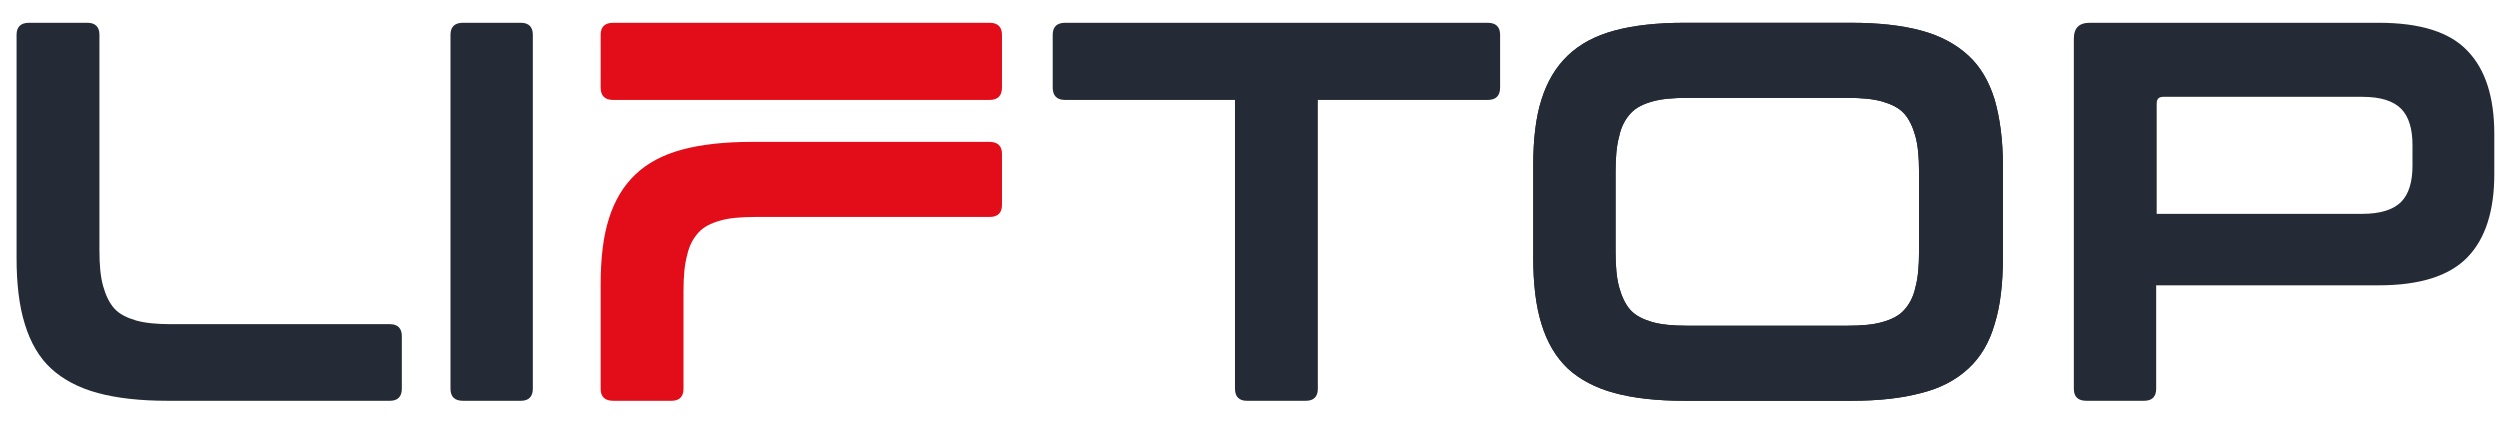
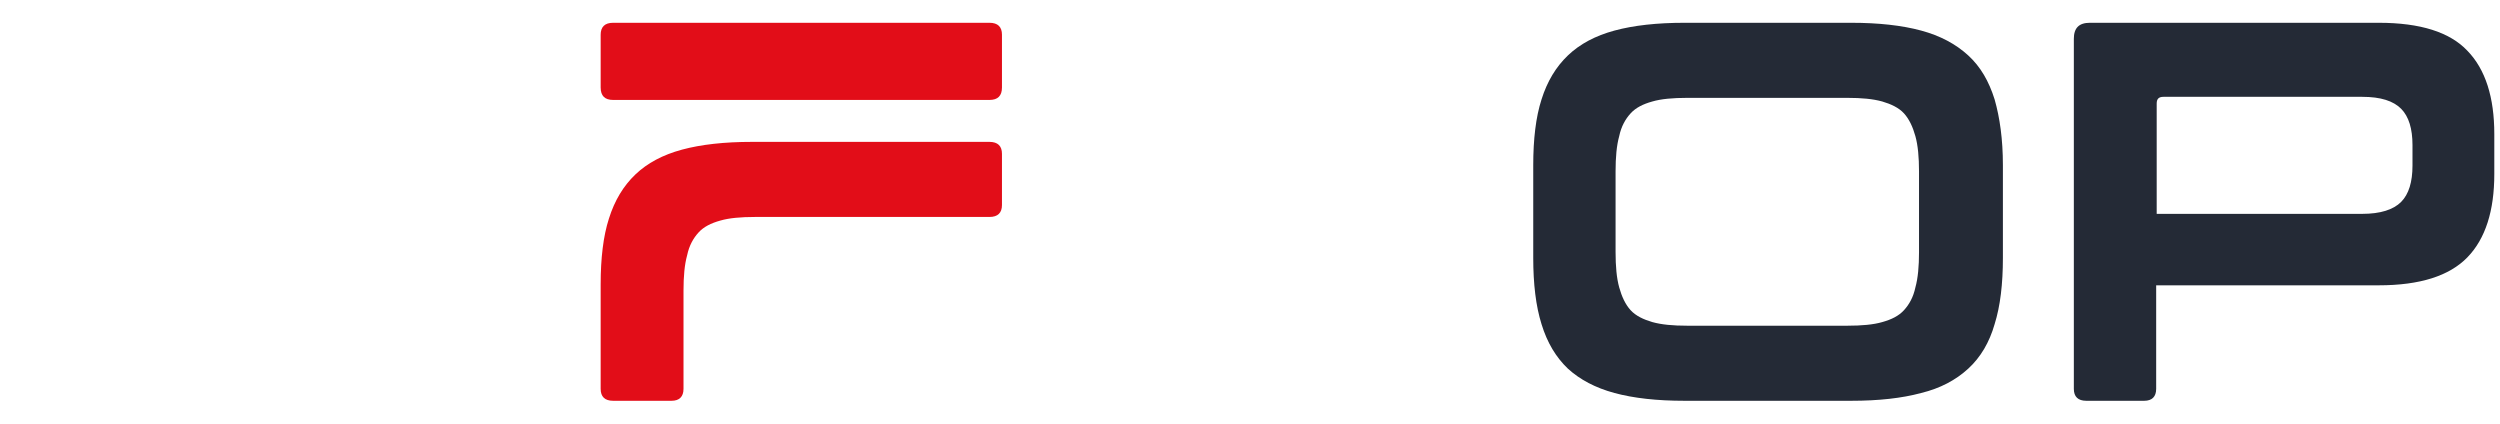
<svg xmlns="http://www.w3.org/2000/svg" version="1.0" id="Calque_1" x="0px" y="0px" viewBox="0 0 482.8 81.8" enable-background="new 0 0 482.8 81.8" xml:space="preserve">
-   <path fill="#242A36" d="M16.9,4.4c1.5,0,2.3,0.8,2.3,2.3v41.6c0,2.8,0.2,5.1,0.7,6.9c0.5,1.8,1.2,3.3,2.2,4.4c1,1.1,2.5,1.8,4.2,2.3  c1.8,0.5,4,0.7,6.7,0.7h42.3c1.5,0,2.3,0.8,2.3,2.3v10.2c0,1.5-0.8,2.3-2.3,2.3H32.4c-5.3,0-9.8-0.5-13.5-1.5c-3.7-1-6.7-2.6-9-4.7  s-4-5-5.1-8.6c-1.1-3.5-1.6-7.8-1.6-12.8V6.7c0-1.5,0.8-2.3,2.4-2.3H16.9z" />
-   <path fill="#242A36" d="M100.6,4.4c1.5,0,2.3,0.8,2.3,2.3v68.4c0,1.5-0.8,2.3-2.3,2.3H89.4c-1.6,0-2.4-0.8-2.4-2.3V6.7  c0-1.5,0.8-2.3,2.4-2.3H100.6z" />
-   <path fill="#242A36" d="M287.3,4.4c1.6,0,2.4,0.8,2.4,2.3v10.2c0,1.6-0.8,2.4-2.4,2.4h-32.8v55.8c0,1.5-0.8,2.3-2.3,2.3h-11.4  c-1.5,0-2.3-0.8-2.3-2.3V19.3h-32.8c-1.6,0-2.4-0.8-2.4-2.4V6.7c0-1.5,0.8-2.3,2.4-2.3H287.3z" />
  <path fill="#242A36" d="M357.5,4.4c5.3,0,9.8,0.5,13.5,1.5c3.7,1,6.7,2.6,9.1,4.8s4,5,5.1,8.5c1,3.5,1.6,7.7,1.6,12.7v17.9  c0,5-0.5,9.3-1.6,12.8c-1,3.5-2.7,6.4-5.1,8.6s-5.4,3.8-9.1,4.7c-3.7,1-8.2,1.5-13.5,1.5h-32.2c-5.3,0-9.8-0.5-13.5-1.5  c-3.7-1-6.7-2.6-9-4.7c-2.3-2.2-4-5-5.1-8.6c-1.1-3.5-1.6-7.8-1.6-12.8V31.9c0-5,0.5-9.3,1.6-12.7c1.1-3.5,2.8-6.3,5.1-8.5  c2.3-2.2,5.3-3.8,9-4.8c3.7-1,8.2-1.5,13.5-1.5H357.5z M312,48.7c0,2.7,0.2,5,0.7,6.8c0.5,1.8,1.2,3.3,2.2,4.4  c1,1.1,2.5,1.8,4.2,2.3c1.8,0.5,4,0.7,6.7,0.7h31c2.7,0,5-0.2,6.7-0.7c1.8-0.5,3.2-1.2,4.2-2.3c1-1.1,1.8-2.5,2.2-4.4  c0.5-1.8,0.7-4.1,0.7-6.8V33.1c0-2.7-0.2-5-0.7-6.8c-0.5-1.8-1.2-3.3-2.2-4.4c-1-1.1-2.5-1.8-4.2-2.3c-1.8-0.5-4-0.7-6.7-0.7h-31  c-2.7,0-5,0.2-6.7,0.7c-1.8,0.5-3.2,1.2-4.2,2.3c-1,1.1-1.8,2.5-2.2,4.4c-0.5,1.8-0.7,4.1-0.7,6.8V48.7z" />
  <path fill="#242A36" d="M459.4,4.4c8,0,13.7,1.8,17.1,5.4c3.5,3.6,5.2,9,5.2,16.1v7.7c0,7.1-1.7,12.5-5.2,16.1  c-3.5,3.6-9.2,5.4-17.1,5.4h-43v20c0,1.5-0.8,2.3-2.3,2.3h-11.2c-1.6,0-2.4-0.8-2.4-2.3V7.5c0-2.1,1-3.1,3.1-3.1H459.4z M416.4,41.3  h39.8c3.5,0,6-0.8,7.5-2.3c1.5-1.5,2.2-3.9,2.2-7v-4c0-3.1-0.7-5.5-2.2-7c-1.5-1.5-3.9-2.3-7.5-2.3h-38.4c-0.9,0-1.3,0.4-1.3,1.3  V41.3z" />
  <path fill="#E20D18" d="M191.1,27.4c1.6,0,2.4,0.8,2.4,2.3v9.9c0,1.5-0.8,2.3-2.4,2.3h-45.3c-2.7,0-5,0.2-6.7,0.7  c-1.8,0.5-3.2,1.2-4.2,2.3c-1,1.1-1.8,2.5-2.2,4.4c-0.5,1.8-0.7,4.1-0.7,6.8v19c0,1.5-0.8,2.3-2.3,2.3h-11.3c-1.6,0-2.4-0.8-2.4-2.3  V54.9c0-5,0.5-9.3,1.6-12.7c1.1-3.5,2.8-6.3,5.1-8.5c2.3-2.2,5.3-3.8,9-4.8c3.7-1,8.2-1.5,13.5-1.5H191.1z" />
  <path fill="#E20D18" d="M191.1,4.4c1.6,0,2.4,0.8,2.4,2.3v10.2c0,1.6-0.8,2.4-2.4,2.4h-72.7c-1.6,0-2.4-0.8-2.4-2.4V6.7  c0-1.5,0.8-2.3,2.4-2.3H191.1z" />
-   <path fill="#242A36" d="M357.5,4.4c5.3,0,9.8,0.5,13.5,1.5c3.7,1,6.7,2.6,9.1,4.8s4,5,5.1,8.5c1,3.5,1.6,7.7,1.6,12.7v17.9  c0,5-0.5,9.3-1.6,12.8c-1,3.5-2.7,6.4-5.1,8.6s-5.4,3.8-9.1,4.7c-3.7,1-8.2,1.5-13.5,1.5h-32.2c-5.3,0-9.8-0.5-13.5-1.5  c-3.7-1-6.7-2.6-9-4.7c-2.3-2.2-4-5-5.1-8.6c-1.1-3.5-1.6-7.8-1.6-12.8V31.9c0-5,0.5-9.3,1.6-12.7c1.1-3.5,2.8-6.3,5.1-8.5  c2.3-2.2,5.3-3.8,9-4.8c3.7-1,8.2-1.5,13.5-1.5H357.5z M312,48.7c0,2.7,0.2,5,0.7,6.8c0.5,1.8,1.2,3.3,2.2,4.4  c1,1.1,2.5,1.8,4.2,2.3c1.8,0.5,4,0.7,6.7,0.7h31c2.7,0,5-0.2,6.7-0.7c1.8-0.5,3.2-1.2,4.2-2.3c1-1.1,1.8-2.5,2.2-4.4  c0.5-1.8,0.7-4.1,0.7-6.8V33.1c0-2.7-0.2-5-0.7-6.8c-0.5-1.8-1.2-3.3-2.2-4.4c-1-1.1-2.5-1.8-4.2-2.3c-1.8-0.5-4-0.7-6.7-0.7h-31  c-2.7,0-5,0.2-6.7,0.7c-1.8,0.5-3.2,1.2-4.2,2.3c-1,1.1-1.8,2.5-2.2,4.4c-0.5,1.8-0.7,4.1-0.7,6.8V48.7z" />
  <g>
</g>
  <g>
</g>
  <g>
</g>
  <g>
</g>
  <g>
</g>
  <g>
</g>
</svg>